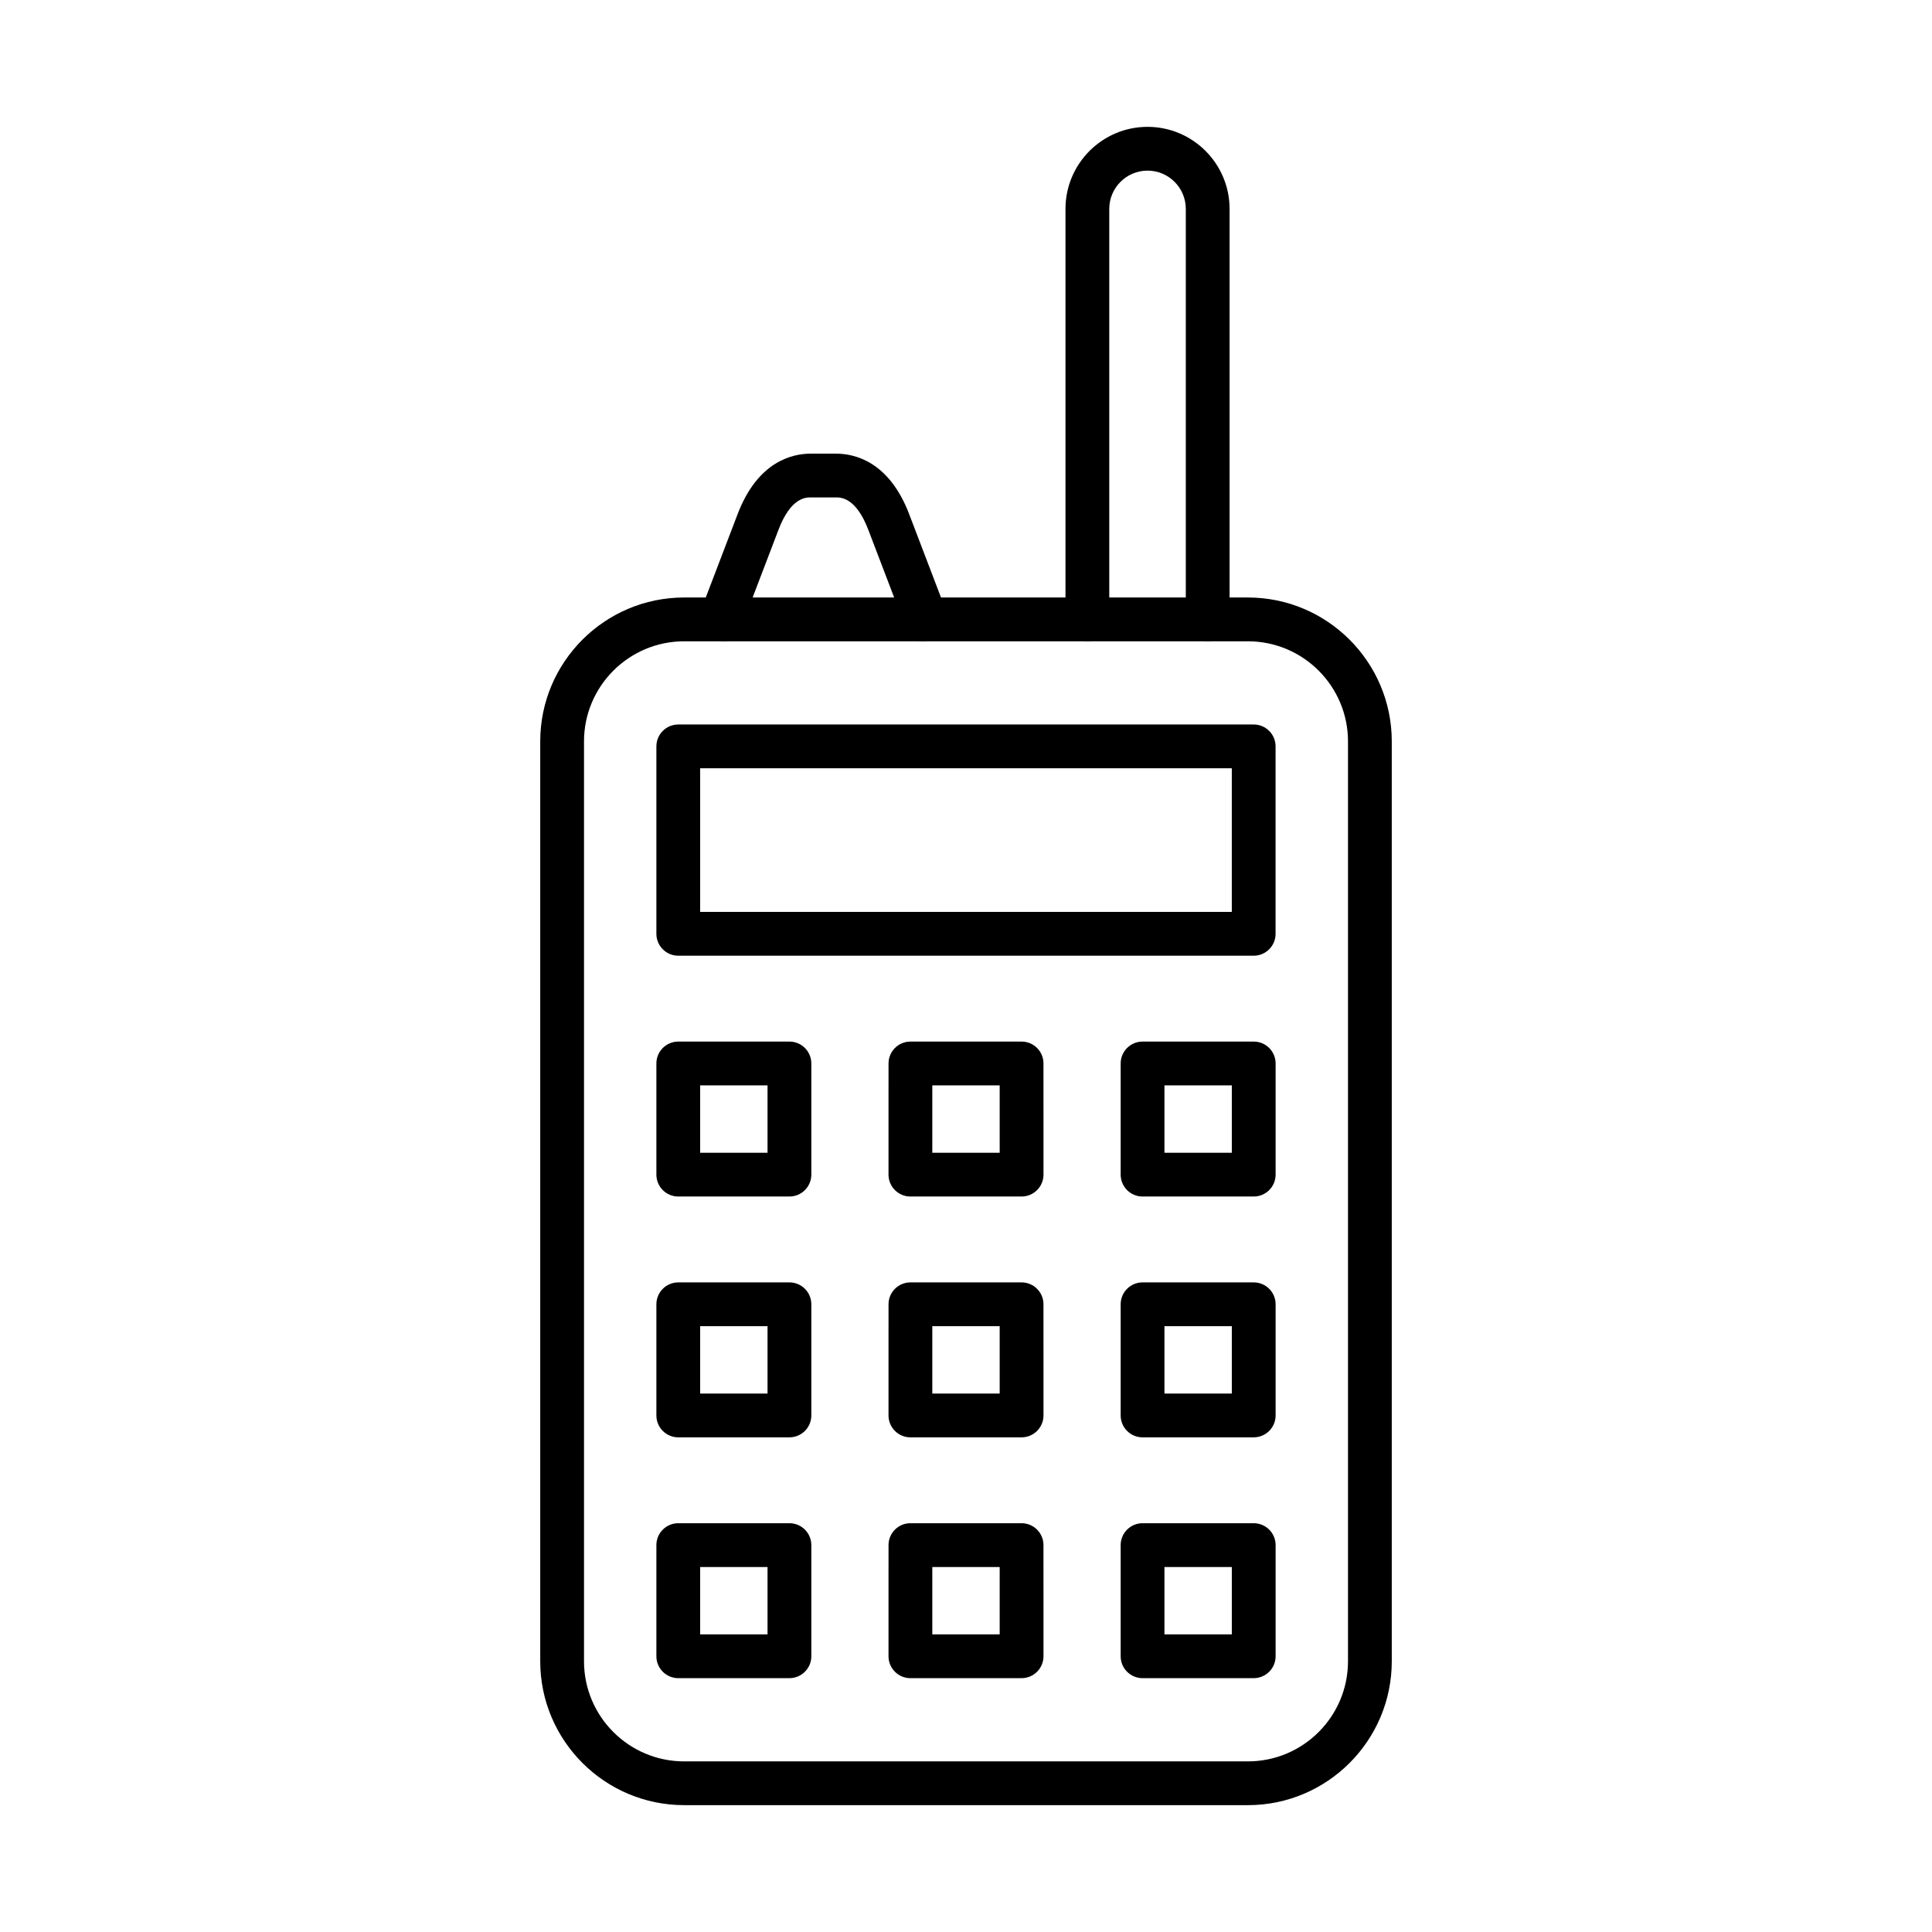
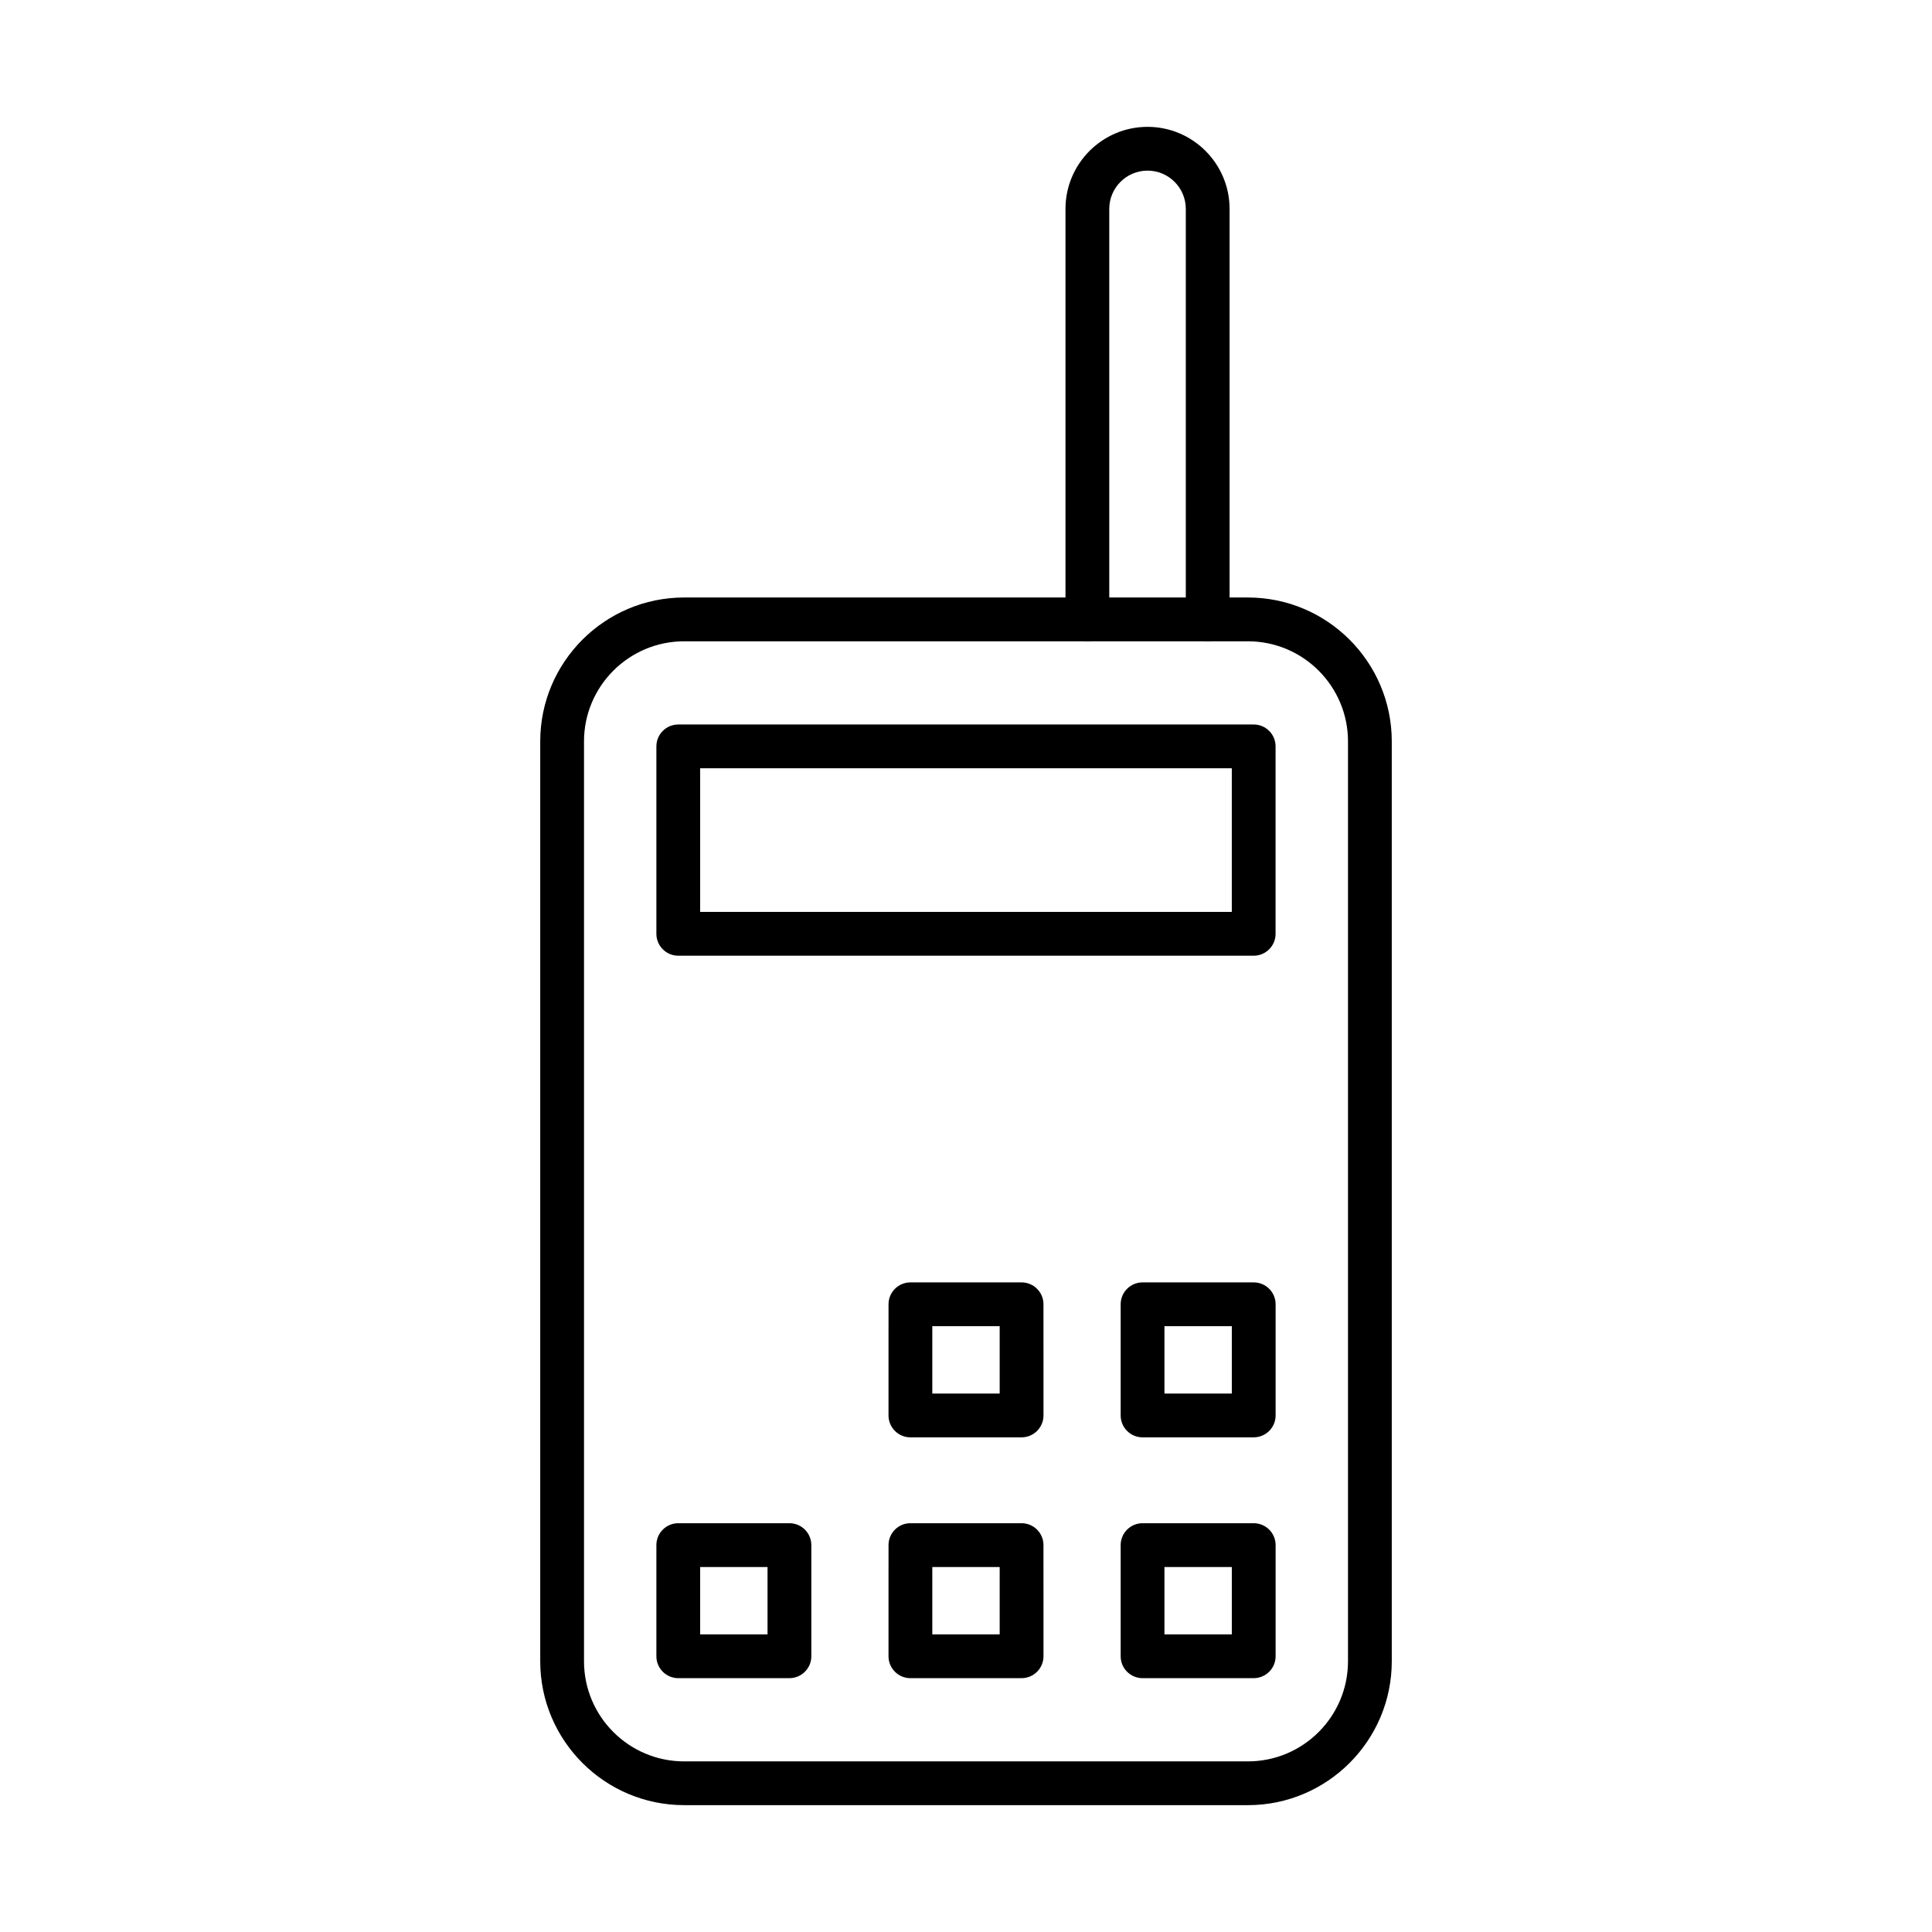
<svg xmlns="http://www.w3.org/2000/svg" fill="#000000" width="800px" height="800px" version="1.1" viewBox="144 144 512 512">
  <g fill-rule="evenodd">
    <path d="m325.3 313.95c-14.621 0-26.531 11.895-26.531 26.527v243.78c0 14.633 11.902 26.527 26.527 26.527h149.41c14.633 0 26.527-11.895 26.527-26.527v-243.78c0-14.633-11.895-26.527-26.527-26.527h-149.41zm149.41 308.43h-149.41c-21.027 0-38.133-17.102-38.133-38.129v-243.78c0-21.027 17.102-38.129 38.129-38.129h149.41c21.027 0 38.129 17.102 38.129 38.133v243.78c0 21.027-17.102 38.129-38.129 38.129z" />
-     <path d="m336.01 313.95c-2.852 0-5.34-2.106-5.742-5.004-0.301-2.246-0.07-4.391 0.695-6.406l8.52-22.309c5.32-13.93 14.43-16.012 19.387-16.012h6.676c4.957 0 14.07 2.086 19.387 16.016l8.52 22.309c0.766 2.004 0.996 4.16 0.695 6.394-0.434 3.172-3.363 5.398-6.535 4.953-3.172-0.434-5.398-3.356-4.965-6.535 0.062-0.422-0.012-0.605-0.031-0.676l-8.52-22.309c-3.273-8.551-7.254-8.551-8.551-8.551h-6.676c-1.309 0-5.289 0-8.551 8.551l-8.52 22.309c-0.02 0.07-0.09 0.25-0.039 0.676 0.445 3.172-1.773 6.102-4.945 6.535-0.273 0.039-0.543 0.062-0.805 0.059z" />
    <path d="m464.05 313.95c-3.203 0-5.801-2.598-5.801-5.801v-108.79c0-5.59-4.551-10.141-10.141-10.141-5.598 0-10.141 4.551-10.141 10.141v108.79c0 3.203-2.598 5.801-5.801 5.801-3.211 0-5.801-2.598-5.801-5.801v-108.79c0-11.984 9.75-21.742 21.742-21.742 11.996 0 21.742 9.758 21.742 21.742v108.79c0 3.203-2.598 5.801-5.801 5.801z" />
    <path d="m329.55 385.67h140.89v-38.07h-140.89zm146.69 11.602h-152.49c-3.203 0-5.801-2.598-5.801-5.801v-49.672c0-3.211 2.598-5.801 5.801-5.801h152.49c3.203 0 5.801 2.59 5.801 5.801v49.672c0 3.203-2.598 5.801-5.801 5.801z" />
-     <path d="m329.55 449.49h17.855v-17.855h-17.855zm23.656 11.602h-29.457c-3.203 0-5.801-2.598-5.801-5.801v-29.461c0-3.203 2.598-5.801 5.801-5.801h29.461c3.203 0 5.801 2.598 5.801 5.801v29.457c0 3.203-2.602 5.801-5.801 5.801z" />
-     <path d="m452.59 449.49h17.855v-17.855h-17.855zm23.656 11.602h-29.457c-3.203 0-5.801-2.598-5.801-5.801v-29.461c0-3.203 2.598-5.801 5.801-5.801h29.461c3.203 0 5.801 2.598 5.801 5.801v29.457c0 3.203-2.598 5.801-5.801 5.801z" />
-     <path d="m391.07 449.49h17.855v-17.855h-17.855zm23.656 11.602h-29.457c-3.203 0-5.805-2.598-5.805-5.801l0.004-29.461c0-3.203 2.598-5.801 5.801-5.801h29.461c3.203 0 5.801 2.598 5.801 5.801l0.004 29.457c0 3.203-2.602 5.801-5.801 5.801z" />
-     <path d="m329.55 513.31h17.855v-17.855h-17.855zm23.656 11.602h-29.457c-3.203 0-5.801-2.598-5.801-5.801v-29.461c0-3.203 2.598-5.801 5.801-5.801h29.461c3.203 0 5.801 2.598 5.801 5.801v29.457c0 3.203-2.602 5.801-5.801 5.801z" />
    <path d="m452.59 513.31h17.855v-17.855h-17.855zm23.656 11.602h-29.457c-3.203 0-5.801-2.598-5.801-5.801v-29.461c0-3.203 2.598-5.801 5.801-5.801h29.461c3.203 0 5.801 2.598 5.801 5.801v29.457c0 3.203-2.598 5.801-5.801 5.801z" />
    <path d="m391.07 513.31h17.855v-17.855h-17.855zm23.656 11.602h-29.457c-3.203 0-5.805-2.598-5.805-5.801l0.004-29.461c0-3.203 2.598-5.801 5.801-5.801h29.461c3.203 0 5.801 2.598 5.801 5.801l0.004 29.457c0 3.203-2.602 5.801-5.801 5.801z" />
    <path d="m329.55 577.13h17.855v-17.855h-17.855zm23.656 11.602h-29.457c-3.203 0-5.801-2.598-5.801-5.801v-29.461c0-3.203 2.598-5.801 5.801-5.801h29.461c3.203 0 5.801 2.598 5.801 5.801v29.457c0 3.203-2.602 5.801-5.801 5.801z" />
    <path d="m452.59 577.13h17.855v-17.855h-17.855zm23.656 11.602h-29.457c-3.203 0-5.801-2.598-5.801-5.801v-29.461c0-3.203 2.598-5.801 5.801-5.801h29.461c3.203 0 5.801 2.598 5.801 5.801v29.457c0 3.203-2.598 5.801-5.801 5.801z" />
    <path d="m391.07 577.13h17.855v-17.855h-17.855zm23.656 11.602h-29.457c-3.203 0-5.805-2.598-5.805-5.801l0.004-29.461c0-3.203 2.598-5.801 5.801-5.801h29.461c3.203 0 5.801 2.598 5.801 5.801l0.004 29.457c0 3.203-2.602 5.801-5.801 5.801z" />
  </g>
</svg>